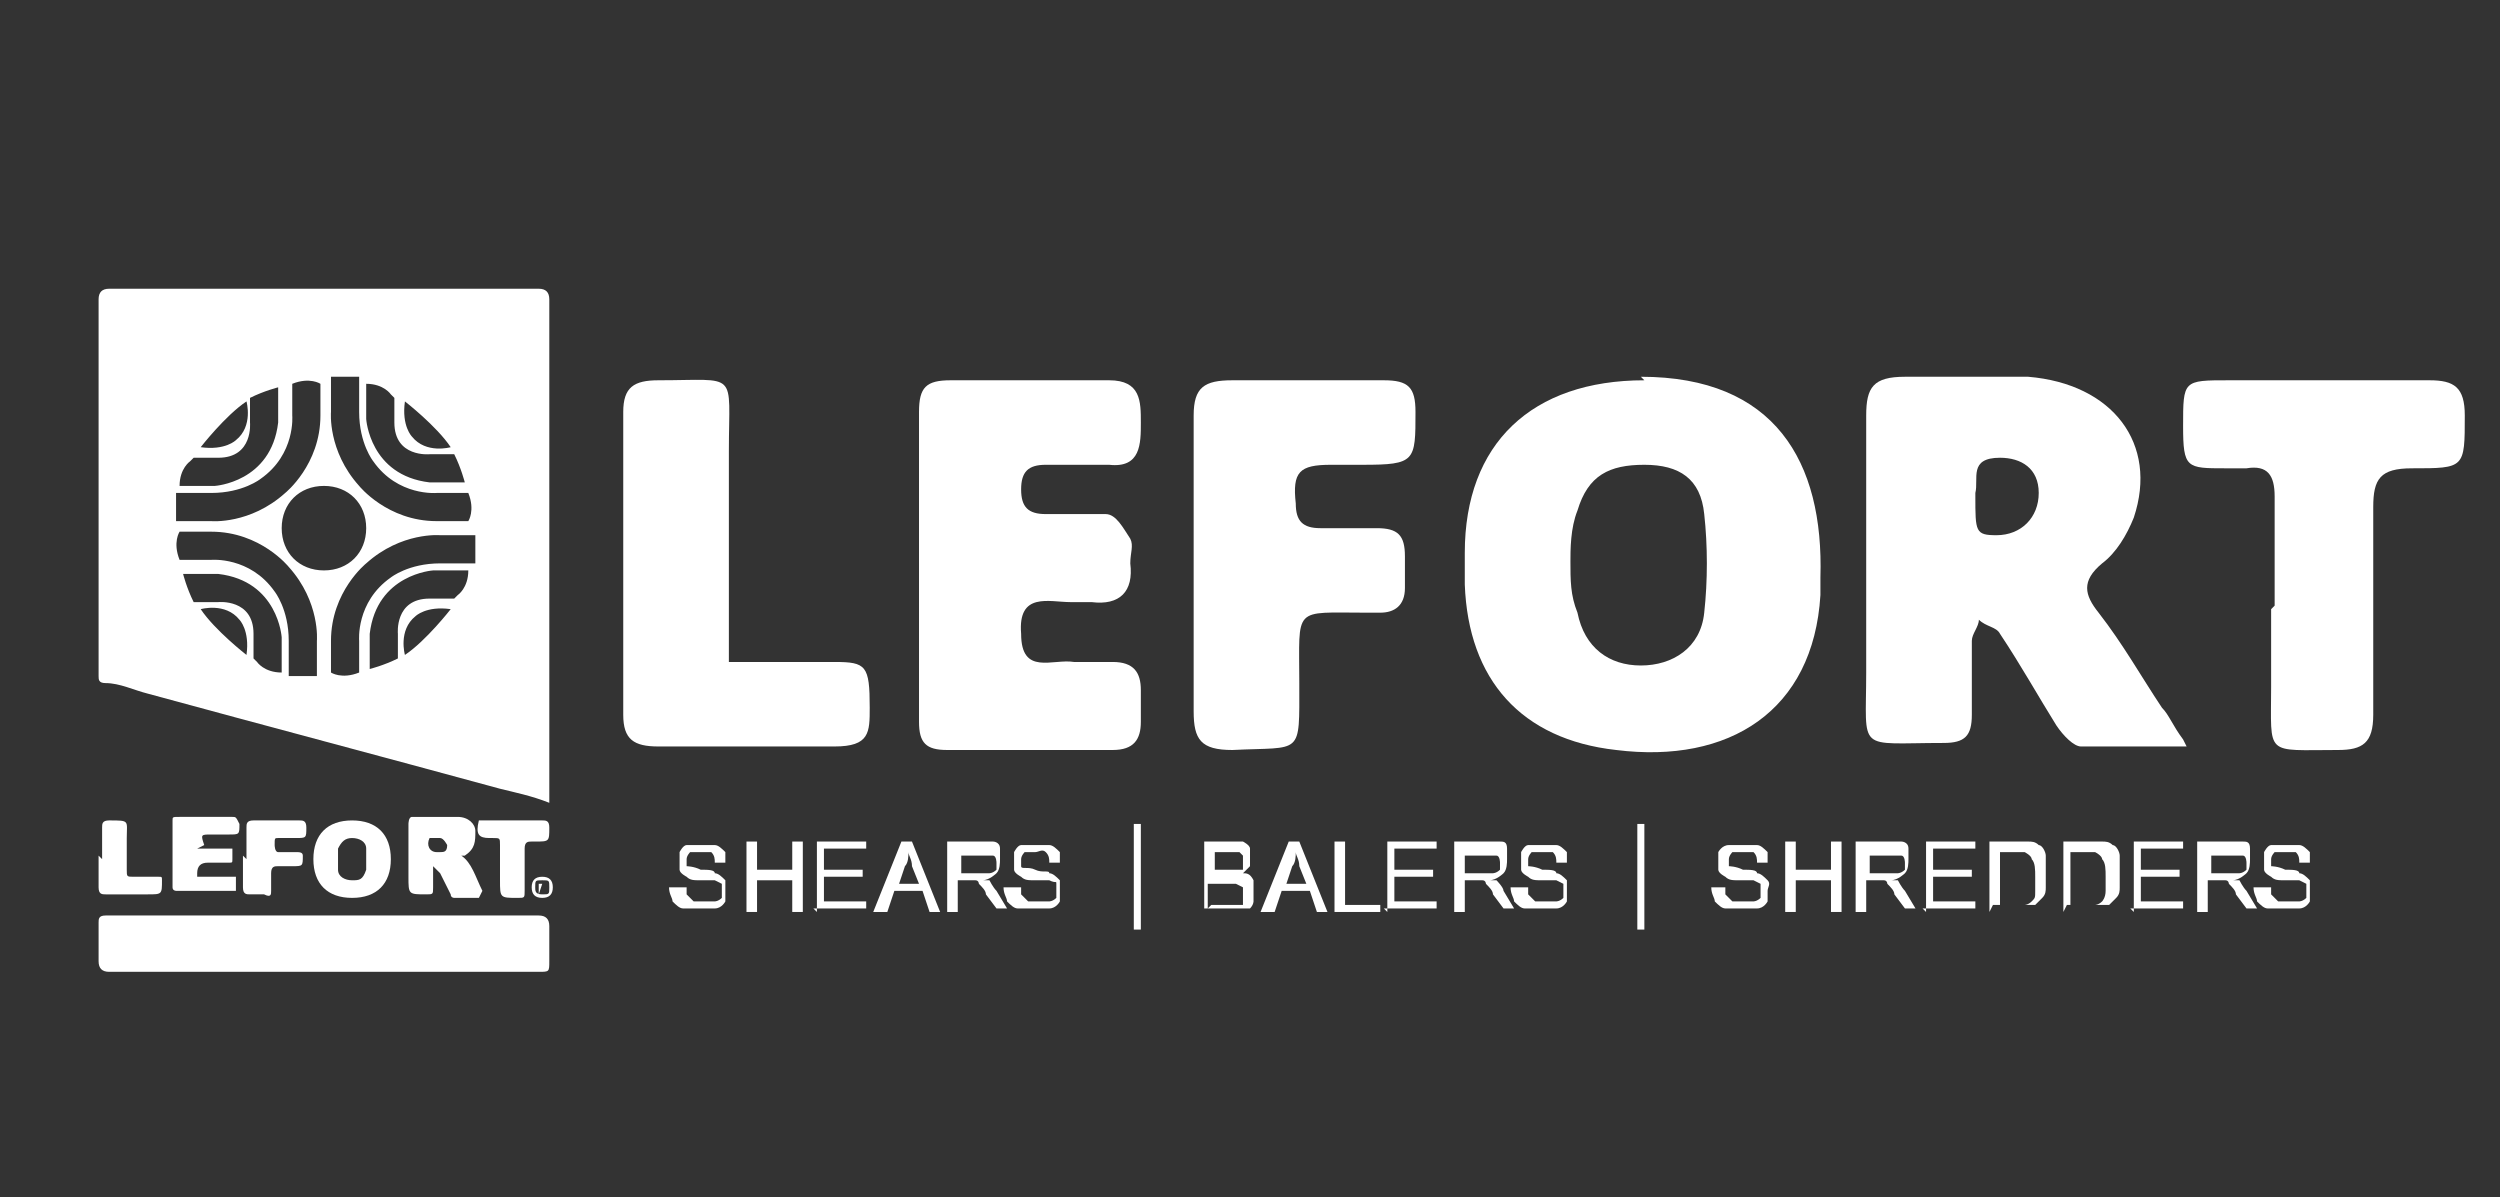
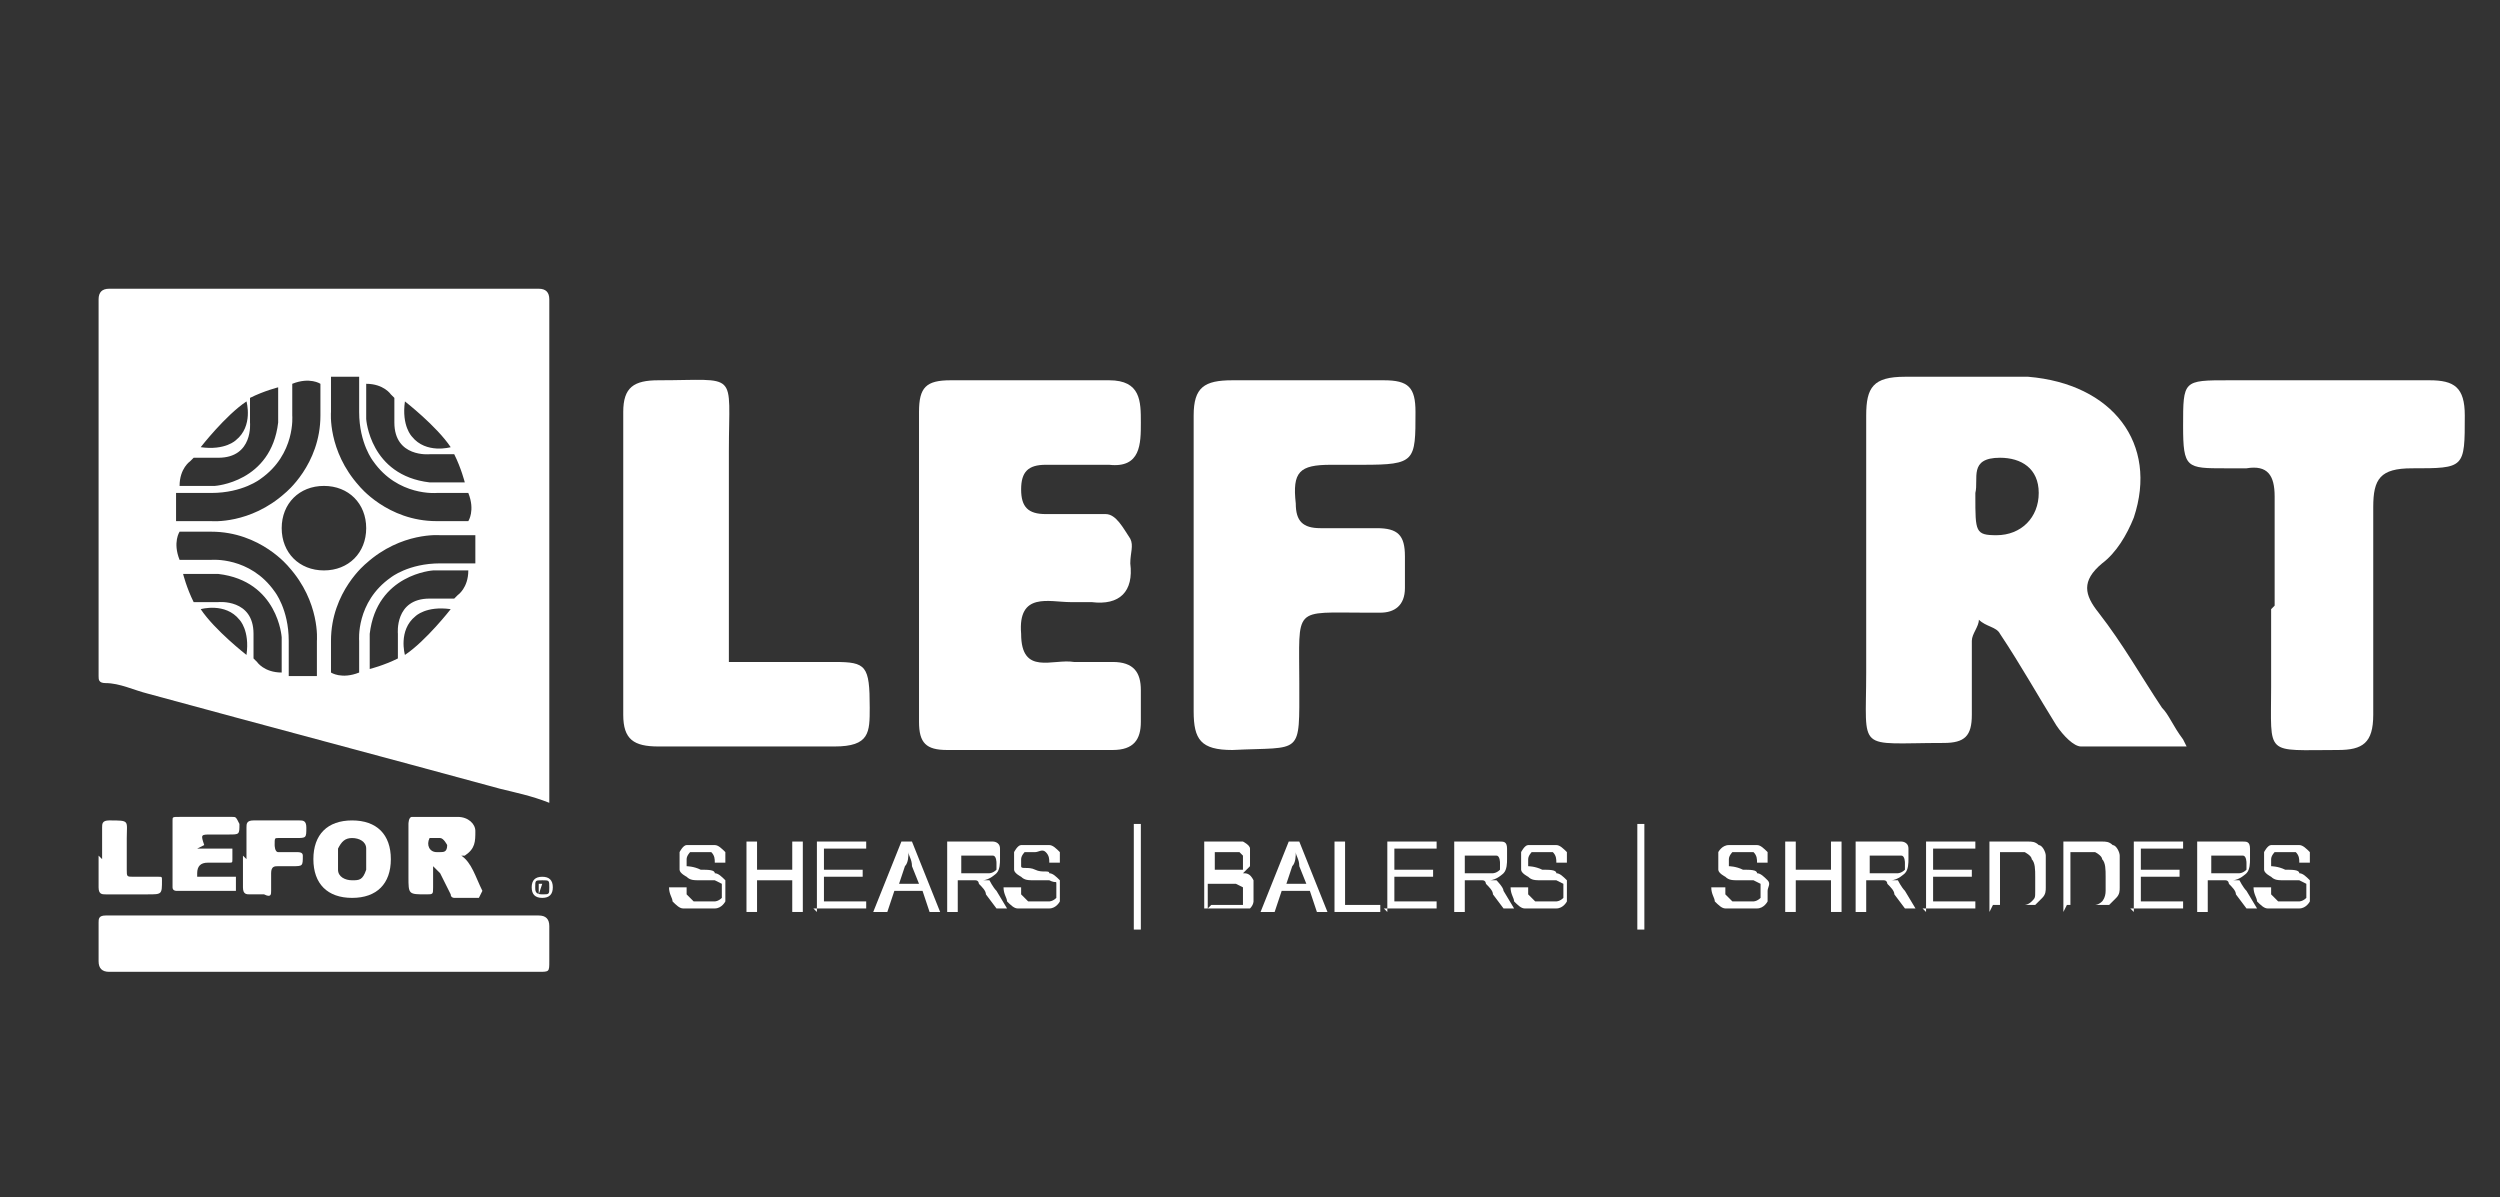
<svg xmlns="http://www.w3.org/2000/svg" id="Capa_1" version="1.1" viewBox="0 0 71 34">
  <rect x="0" y="0" width="71" height="34" fill="#333333" stroke="none" />
  <defs>
    <style>
      .st0 {
        fill: #fff;
      }

      .st1 {
        fill: none;
        stroke: #fff;
        stroke-miterlimit: 10;
        stroke-width: .2px;
      }
    </style>
  </defs>
  <g>
-     <path class="st0" d="M46.6,10.7c3.8,0,5.2,2.4,5.1,5.7,0,.2,0,.3,0,.5-.2,3.3-2.6,4.8-5.8,4.4-2.7-.3-4.2-2-4.3-4.7,0-.3,0-.6,0-.9,0-3.1,1.9-4.9,5.1-4.9ZM44.6,15.9c0,.6,0,1,.2,1.5.2,1,.9,1.5,1.8,1.5.9,0,1.7-.5,1.8-1.5.1-.9.1-1.9,0-2.8-.1-1-.7-1.4-1.7-1.4-1,0-1.6.3-1.9,1.3-.2.5-.2,1.1-.2,1.5Z" />
    <path class="st0" d="M62.1,21.2c-1.1,0-2,0-3,0-.2,0-.5-.3-.7-.6-.5-.8-1-1.7-1.6-2.6-.1-.2-.4-.2-.6-.4,0,.2-.2.4-.2.6,0,.7,0,1.4,0,2.1,0,.6-.2.8-.8.8-2.5,0-2.2.3-2.2-2,0-2.4,0-4.9,0-7.3,0-.8.2-1.1,1.1-1.1,1.2,0,2.4,0,3.5,0,2.4.2,3.7,1.9,3,4-.2.5-.5,1-.9,1.3-.6.5-.5.9-.1,1.4.7.9,1.2,1.8,1.8,2.7.2.2.3.5.6.9ZM56.1,14.1c0,1,0,1.1.6,1.1.7,0,1.2-.5,1.2-1.2,0-.7-.5-1-1.1-1-.9,0-.6.6-.7,1Z" />
    <path class="st0" d="M26.1,16c0-1.4,0-2.9,0-4.3,0-.7.2-.9.9-.9,1.5,0,3,0,4.5,0,.9,0,.9.6.9,1.2,0,.6,0,1.3-.9,1.2-.6,0-1.2,0-1.8,0-.5,0-.7.2-.7.7,0,.5.2.7.7.7.6,0,1.2,0,1.7,0,.3,0,.5.4.7.7.1.2,0,.4,0,.7.1.8-.3,1.2-1.1,1.1-.2,0-.4,0-.6,0-.6,0-1.5-.3-1.4.9,0,1.2.9.7,1.5.8.4,0,.7,0,1.1,0,.6,0,.8.3.8.8,0,.3,0,.6,0,.9,0,.5-.2.8-.8.8-1.6,0-3.2,0-4.7,0-.6,0-.8-.2-.8-.8,0-1.5,0-3,0-4.5Z" />
    <path class="st0" d="M33.9,15.9c0-1.4,0-2.7,0-4.1,0-.8.3-1,1.1-1,1.4,0,2.9,0,4.3,0,.7,0,.9.2.9.9,0,1.4,0,1.5-1.5,1.5-.3,0-.6,0-.9,0-.9,0-1.1.2-1,1.1,0,.5.2.7.7.7.5,0,1.1,0,1.6,0,.6,0,.8.2.8.8,0,.3,0,.6,0,.9,0,.5-.3.7-.7.7-.1,0-.3,0-.4,0-2.1,0-1.9-.2-1.9,2,0,2.1.1,1.8-1.9,1.9-.9,0-1.1-.3-1.1-1.1,0-1.4,0-2.8,0-4.2Z" />
    <path class="st0" d="M64.6,17.2c0-1,0-2.1,0-3.1,0-.6-.2-.9-.8-.8-.2,0-.4,0-.6,0-1.1,0-1.2,0-1.2-1.2,0-1.3,0-1.3,1.3-1.3,1.9,0,3.8,0,5.7,0,.7,0,1,.2,1,1,0,1.5,0,1.5-1.5,1.5-.9,0-1.1.3-1.1,1.1,0,2,0,3.9,0,5.9,0,.8-.3,1-1,1-2.1,0-1.9.2-1.9-1.8,0-.7,0-1.5,0-2.2Z" />
    <path class="st0" d="M20.7,18.8c1.1,0,2,0,3,0,.9,0,1,.1,1,1.3,0,.7,0,1.1-1,1.1-1.7,0-3.3,0-5,0-.7,0-1-.2-1-.9,0-2.9,0-5.7,0-8.6,0-.7.3-.9,1-.9,2.3,0,2-.3,2,2,0,2,0,3.9,0,6Z" />
  </g>
  <g>
    <path class="st0" d="M9.2,27.6c-2,0-4.1,0-6.1,0q-.3,0-.3-.3c0-.4,0-.8,0-1.1,0-.1,0-.2.2-.2,0,0,.1,0,.2,0,4,0,8.1,0,12.1,0q.3,0,.3.3c0,.3,0,.7,0,1,0,.3,0,.3-.3.3-2,0-4.1,0-6.1,0Z" />
    <path class="st0" d="M13.6,25.5c-.3,0-.5,0-.7,0,0,0-.1,0-.1-.1-.1-.2-.2-.4-.3-.6,0,0-.1-.1-.2-.2,0,0,0,0,0,0,0,.2,0,.4,0,.6,0,.2,0,.2-.2.2-.5,0-.5,0-.5-.5,0-.5,0-1,0-1.5,0,0,0-.2.1-.2.4,0,.9,0,1.3,0,.3,0,.5.2.5.4,0,.3,0,.5-.3.7,0,0,0,0-.1,0,.3.2.4.6.6,1ZM12.4,24.2s0,0,.1,0c.1,0,.2,0,.2-.2,0,0-.1-.2-.2-.2,0,0-.2,0-.3,0,0,0,0,0,0,0-.1.2,0,.4.2.4Z" />
    <path class="st0" d="M11.1,24.4c0,.7-.4,1.1-1.1,1.1-.7,0-1.1-.4-1.1-1.1,0-.7.4-1.1,1.1-1.1.7,0,1.1.4,1.1,1.1ZM10.4,24.4c0-.1,0-.2,0-.3,0-.2-.2-.3-.4-.3-.2,0-.3.1-.4.3,0,.2,0,.4,0,.6,0,.2.2.3.4.3.2,0,.3,0,.4-.3,0,0,0-.2,0-.3Z" />
    <path class="st0" d="M5.6,24.1h1c0,.1,0,.2,0,.3,0,.1,0,.1-.1.1-.2,0-.4,0-.6,0q-.3,0-.3.3s0,0,0,.1h1.1c0,.1,0,.3,0,.4,0,0,0,0-.1,0-.5,0-1,0-1.6,0,0,0-.1,0-.1-.1,0-.6,0-1.2,0-1.9,0-.1,0-.1.2-.1.5,0,1,0,1.5,0,.1,0,.1,0,.2.2,0,.3,0,.3-.3.3-.2,0-.3,0-.5,0-.3,0-.3,0-.2.3Z" />
    <path class="st0" d="M7,24.4c0-.3,0-.6,0-.9,0-.1,0-.2.2-.2.4,0,.9,0,1.3,0,.1,0,.2,0,.2.2,0,.3,0,.3-.3.3-.2,0-.3,0-.5,0-.1,0-.1,0-.1.2,0,0,0,.2.1.2.2,0,.4,0,.5,0,.1,0,.2,0,.2.1,0,.3,0,.3-.3.3-.1,0-.2,0-.4,0-.1,0-.2,0-.2.2,0,.2,0,.4,0,.5,0,.1,0,.2-.2.1-.1,0-.2,0-.4,0-.1,0-.2,0-.2-.2,0-.3,0-.6,0-.9Z" />
-     <path class="st0" d="M14.6,23.3c.3,0,.5,0,.8,0,.1,0,.2,0,.2.2,0,.4,0,.4-.4.4,0,0,0,0-.1,0-.1,0-.2,0-.2.2,0,.4,0,.8,0,1.2,0,.2,0,.2-.2.2-.5,0-.5,0-.5-.5,0-.3,0-.6,0-1,0-.2,0-.2-.2-.2,0,0,0,0-.1,0-.3,0-.4-.1-.3-.5,0,0,0,0,.2,0,.3,0,.6,0,.9,0Z" />
    <path class="st0" d="M2.9,24.4c0-.3,0-.6,0-.9,0-.1,0-.2.2-.2.6,0,.5,0,.5.5,0,.3,0,.6,0,.9,0,.2,0,.2.2.2.2,0,.4,0,.7,0,.1,0,.1,0,.1.1,0,.4,0,.4-.4.4-.4,0-.8,0-1.2,0-.1,0-.2,0-.2-.2,0-.3,0-.6,0-.9Z" />
    <path class="st0" d="M15.7,25.2c0,.2-.1.3-.3.3s-.3-.1-.3-.3.1-.3.3-.3.3.1.3.3ZM15.2,25.2c0,.1,0,.2.2.2s.2,0,.2-.2,0-.2-.2-.2-.2,0-.2.2ZM15.3,25.4h0v-.3s0,0,.1,0,0,0,0,0c0,0,0,0,0,0s0,0,0,0h0s0,0,0,0c0,0,0,0,0,0h0s0,0,0,0,0,0,0,0h0ZM15.3,25.2h0s0,0,0,0,0,0,0,0,0,0,0,0h0Z" />
    <path class="st0" d="M15.6,8.5q0-.3-.3-.3c-4.1,0-8.1,0-12.2,0q-.3,0-.3.3c0,3.5,0,7.1,0,10.6,0,0,0,0,0,.1,0,.1,0,.2.2.2.4,0,.8.2,1.2.3,3.3.9,6.7,1.8,10,2.7.4.1.9.2,1.4.4v-.3c0-4.7,0-9.3,0-14ZM11.5,11.4s.9.7,1.3,1.3c0,0-.7.2-1.1-.3,0,0-.3-.3-.2-1ZM11.2,11.3v.7c0,1,1,.9,1,.9h.7c.2.4.3.8.3.8h-1c-1.7-.2-1.8-1.8-1.8-1.8v-1c.5,0,.7.3.7.3ZM10.2,10.8v.9c0,.9.4,1.4.4,1.4.7,1,1.8.9,1.8.9h.9c.2.5,0,.8,0,.8h-.9c-1.4,0-2.2-1-2.2-1-.9-1-.8-2.1-.8-2.1v-1s.8,0,.8,0ZM7,11.4s.2.7-.3,1.1c0,0-.3.3-1,.2,0,0,.7-.9,1.3-1.3ZM5.5,13h.7c1,0,.9-1,.9-1v-.7c.4-.2.8-.3.8-.3v1c-.2,1.7-1.8,1.8-1.8,1.8h-1c0-.5.3-.7.3-.7ZM5.1,14h.9c.9,0,1.4-.4,1.4-.4,1-.7.9-1.8.9-1.8v-.9c.5-.2.8,0,.8,0v.9c0,1.4-1,2.2-1,2.2-1,.9-2.1.8-2.1.8h-1s0-.8,0-.8ZM7,18.6s-.9-.7-1.3-1.3c0,0,.7-.2,1.1.3,0,0,.3.3.2,1ZM7.2,18.7v-.7c0-1-1-.9-1-.9h-.7c-.2-.4-.3-.8-.3-.8h1c1.7.2,1.8,1.8,1.8,1.8v1c-.5,0-.7-.3-.7-.3ZM8.2,19.1v-.9c0-.9-.4-1.4-.4-1.4-.7-1-1.8-.9-1.8-.9h-.9c-.2-.5,0-.8,0-.8h.9c1.4,0,2.2,1,2.2,1,.9,1,.8,2.1.8,2.1v1s-.8,0-.8,0ZM8,15c0-.7.5-1.2,1.2-1.2s1.2.5,1.2,1.2-.5,1.2-1.2,1.2-1.2-.5-1.2-1.2ZM11.5,18.6s-.2-.7.3-1.1c0,0,.3-.3,1-.2,0,0-.7.9-1.3,1.3ZM12.9,17h-.7c-1,0-.9,1-.9,1v.7c-.4.2-.8.3-.8.3v-1c.2-1.7,1.8-1.8,1.8-1.8h1c0,.5-.3.7-.3.7ZM13.4,16h-.9c-.9,0-1.4.4-1.4.4-1,.7-.9,1.8-.9,1.8v.9c-.5.2-.8,0-.8,0v-.9c0-1.4,1-2.2,1-2.2,1-.9,2.1-.8,2.1-.8h1s0,.8,0,.8Z" />
  </g>
  <g>
    <path class="st0" d="M19.3,25.2h.2c0,0,0,.2,0,.2s.1.1.2.2c0,0,.2,0,.3,0s.2,0,.3,0c0,0,.1,0,.2-.1,0,0,0-.1,0-.2s0-.1,0-.2c0,0,0,0-.2-.1,0,0-.2,0-.4,0-.2,0-.3,0-.4-.1,0,0-.2-.1-.2-.2,0,0,0-.2,0-.2s0-.2,0-.3c0,0,.1-.2.2-.2.1,0,.2,0,.4,0s.3,0,.4,0c.1,0,.2.1.3.2,0,0,0,.2,0,.3h-.3c0-.1,0-.2-.1-.3,0,0-.2,0-.3,0s-.3,0-.3,0-.1.1-.1.2,0,.1,0,.2c0,0,.2,0,.4.1.2,0,.4,0,.4.1.1,0,.2.1.3.2,0,0,0,.2,0,.3s0,.2,0,.3c0,0-.1.2-.3.2-.1,0-.2,0-.4,0s-.3,0-.5,0c-.1,0-.2-.1-.3-.2,0-.1-.1-.2-.1-.4Z" />
    <path class="st0" d="M21.2,25.9v-2h.3v.8h1v-.8h.3v2h-.3v-.9h-1v.9h-.3Z" />
    <path class="st0" d="M23.2,25.9v-2h1.4v.2h-1.2v.6h1.1v.2h-1.1v.7h1.2v.2h-1.5Z" />
    <path class="st0" d="M24.8,25.9l.8-2h.3l.8,2h-.3l-.2-.6h-.8l-.2.6h-.3ZM25.4,25.1h.7l-.2-.5c0-.2-.1-.3-.1-.4,0,.1,0,.3-.1.4l-.2.6Z" />
    <path class="st0" d="M26.9,25.9v-2h.9c.2,0,.3,0,.4,0,0,0,.2,0,.2.2s0,.2,0,.3,0,.3-.1.4c0,0-.2.2-.4.2,0,0,.1,0,.2,0,0,0,.1.2.2.3l.3.5h-.3l-.3-.4c0-.1-.1-.2-.2-.3,0,0,0-.1-.1-.1,0,0,0,0-.1,0,0,0,0,0-.1,0h-.3v.9h-.3ZM27.2,24.8h.6c.1,0,.2,0,.3,0,0,0,.1,0,.2-.1,0,0,0-.1,0-.2,0,0,0-.2-.1-.2,0,0-.2,0-.3,0h-.6v.7Z" />
    <path class="st0" d="M28.8,25.2h.2c0,0,0,.2,0,.2,0,0,.1.1.2.2,0,0,.2,0,.3,0s.2,0,.3,0c0,0,.1,0,.2-.1,0,0,0-.1,0-.2s0-.1,0-.2,0,0-.2-.1c0,0-.2,0-.4,0-.2,0-.3,0-.4-.1,0,0-.2-.1-.2-.2s0-.2,0-.2,0-.2,0-.3c0,0,.1-.2.2-.2.1,0,.2,0,.4,0s.3,0,.4,0,.2.1.3.2c0,0,0,.2,0,.3h-.3c0-.1,0-.2-.1-.3s-.2,0-.3,0-.3,0-.3,0c0,0-.1.1-.1.2s0,.1,0,.2.2,0,.4.1.4,0,.4.1c.1,0,.2.1.3.2,0,0,0,.2,0,.3s0,.2,0,.3c0,0-.1.2-.3.2-.1,0-.2,0-.4,0s-.3,0-.5,0c-.1,0-.2-.1-.3-.2,0-.1-.1-.2-.1-.4Z" />
  </g>
  <g>
    <path class="st0" d="M34.2,25.9v-2h.7c.2,0,.3,0,.4,0,0,0,.2.1.2.2,0,0,0,.2,0,.3s0,.2,0,.2c0,0-.1.1-.2.2.1,0,.2,0,.3.2,0,0,0,.2,0,.3s0,.2,0,.3c0,0,0,.1-.1.2,0,0-.1,0-.2,0,0,0-.2,0-.3,0h-.8ZM34.4,24.7h.4c.1,0,.2,0,.3,0,0,0,.1,0,.2,0,0,0,0-.1,0-.2s0-.1,0-.2c0,0,0,0-.1-.1,0,0-.2,0-.3,0h-.4v.6ZM34.4,25.7h.5c0,0,.1,0,.2,0,0,0,.1,0,.2,0,0,0,0,0,0-.1,0,0,0-.1,0-.2s0-.1,0-.2c0,0,0,0-.2-.1,0,0-.2,0-.3,0h-.5v.7Z" />
    <path class="st0" d="M35.8,25.9l.8-2h.3l.8,2h-.3l-.2-.6h-.8l-.2.6h-.3ZM36.4,25.1h.7l-.2-.5c0-.2-.1-.3-.1-.4,0,.1,0,.3-.1.4l-.2.6Z" />
    <path class="st0" d="M37.9,25.9v-2h.3v1.8h1v.2h-1.2Z" />
    <path class="st0" d="M39.4,25.9v-2h1.4v.2h-1.2v.6h1.1v.2h-1.1v.7h1.2v.2h-1.5Z" />
    <path class="st0" d="M41.3,25.9v-2h.9c.2,0,.3,0,.4,0s.2,0,.2.2,0,.2,0,.3,0,.3-.1.4c0,0-.2.2-.4.2,0,0,.1,0,.2,0,0,0,.2.2.2.3l.3.5h-.3l-.3-.4c0-.1-.1-.2-.2-.3,0,0,0-.1-.1-.1,0,0,0,0-.1,0,0,0,0,0-.1,0h-.3v.9h-.3ZM41.5,24.8h.6c.1,0,.2,0,.3,0,0,0,.1,0,.2-.1,0,0,0-.1,0-.2,0,0,0-.2-.1-.2,0,0-.2,0-.3,0h-.6v.7Z" />
    <path class="st0" d="M43.2,25.2h.2c0,0,0,.2,0,.2s.1.1.2.2c0,0,.2,0,.3,0s.2,0,.3,0c0,0,.1,0,.2-.1,0,0,0-.1,0-.2s0-.1,0-.2c0,0,0,0-.2-.1,0,0-.2,0-.4,0-.2,0-.3,0-.4-.1,0,0-.2-.1-.2-.2,0,0,0-.2,0-.2s0-.2,0-.3c0,0,.1-.2.2-.2.1,0,.2,0,.4,0s.3,0,.4,0c.1,0,.2.1.3.2,0,0,0,.2,0,.3h-.3c0-.1,0-.2-.1-.3,0,0-.2,0-.3,0s-.3,0-.3,0-.1.1-.1.2,0,.1,0,.2c0,0,.2,0,.4.1.2,0,.4,0,.4.1.1,0,.2.1.3.2,0,0,0,.2,0,.3s0,.2,0,.3c0,0-.1.2-.3.2-.1,0-.2,0-.4,0s-.3,0-.5,0c-.1,0-.2-.1-.3-.2,0-.1-.1-.2-.1-.4Z" />
  </g>
  <g>
    <path class="st0" d="M48.8,25.2h.2c0,0,0,.2,0,.2s.1.1.2.2c0,0,.2,0,.3,0s.2,0,.3,0c0,0,.1,0,.2-.1,0,0,0-.1,0-.2s0-.1,0-.2c0,0,0,0-.2-.1,0,0-.2,0-.4,0-.2,0-.3,0-.4-.1,0,0-.2-.1-.2-.2,0,0,0-.2,0-.2s0-.2,0-.3c0,0,.1-.2.3-.2.1,0,.2,0,.4,0s.3,0,.4,0c.1,0,.2.1.3.2,0,0,0,.2,0,.3h-.3c0-.1,0-.2-.1-.3,0,0-.2,0-.3,0s-.3,0-.3,0-.1.1-.1.2,0,.1,0,.2c0,0,.2,0,.4.1.2,0,.4,0,.4.1.1,0,.2.1.3.2s0,.2,0,.3,0,.2,0,.3c0,0-.1.2-.3.2-.1,0-.2,0-.4,0s-.3,0-.5,0c-.1,0-.2-.1-.3-.2,0-.1-.1-.2-.1-.4Z" />
    <path class="st0" d="M50.7,25.9v-2h.3v.8h1v-.8h.3v2h-.3v-.9h-1v.9h-.3Z" />
    <path class="st0" d="M52.7,25.9v-2h.9c.2,0,.3,0,.4,0,0,0,.2,0,.2.2s0,.2,0,.3,0,.3-.1.4c0,0-.2.2-.4.2,0,0,.1,0,.2,0,0,0,.1.2.2.3l.3.5h-.3l-.3-.4c0-.1-.1-.2-.2-.3,0,0,0-.1-.1-.1,0,0,0,0-.1,0,0,0,0,0-.1,0h-.3v.9h-.3ZM53,24.8h.6c.1,0,.2,0,.3,0,0,0,.1,0,.2-.1,0,0,0-.1,0-.2,0,0,0-.2-.1-.2,0,0-.2,0-.3,0h-.6v.7Z" />
    <path class="st0" d="M54.7,25.9v-2h1.4v.2h-1.2v.6h1.1v.2h-1.1v.7h1.2v.2h-1.5Z" />
    <path class="st0" d="M56.5,25.9v-2h.7c.2,0,.3,0,.4,0,.1,0,.2,0,.3.1.1,0,.2.2.2.3,0,.1,0,.3,0,.5s0,.3,0,.4c0,.1,0,.2-.1.3,0,0-.1.1-.2.2,0,0-.1,0-.2,0,0,0-.2,0-.3,0h-.7ZM56.8,25.7h.4c.1,0,.2,0,.3,0,0,0,.1,0,.2-.1s.1-.1.1-.3c0-.1,0-.2,0-.4s0-.4-.1-.5c0-.1-.2-.2-.2-.2,0,0-.2,0-.3,0h-.4v1.5Z" />
    <path class="st0" d="M58.6,25.9v-2h.7c.2,0,.3,0,.4,0,.1,0,.2,0,.3.1.1,0,.2.2.2.3,0,.1,0,.3,0,.5s0,.3,0,.4c0,.1,0,.2-.1.3,0,0-.1.1-.2.2,0,0-.1,0-.2,0,0,0-.2,0-.3,0h-.7ZM58.8,25.7h.4c.1,0,.2,0,.3,0,0,0,.1,0,.2-.1,0,0,.1-.1.1-.3,0-.1,0-.2,0-.4s0-.4-.1-.5c0-.1-.2-.2-.2-.2,0,0-.2,0-.3,0h-.4v1.5Z" />
    <path class="st0" d="M60.6,25.9v-2h1.4v.2h-1.2v.6h1.1v.2h-1.1v.7h1.2v.2h-1.5Z" />
    <path class="st0" d="M62.4,25.9v-2h.9c.2,0,.3,0,.4,0s.2,0,.2.2c0,0,0,.2,0,.3s0,.3-.1.4c0,0-.2.2-.4.2,0,0,.1,0,.2,0,0,0,.1.2.2.3l.3.5h-.3l-.3-.4c0-.1-.1-.2-.2-.3,0,0,0-.1-.1-.1,0,0,0,0-.1,0,0,0,0,0-.1,0h-.3v.9h-.3ZM62.7,24.8h.6c.1,0,.2,0,.3,0,0,0,.1,0,.2-.1,0,0,0-.1,0-.2,0,0,0-.2-.1-.2,0,0-.2,0-.3,0h-.6v.7Z" />
    <path class="st0" d="M64.3,25.2h.2c0,0,0,.2,0,.2s.1.1.2.2c0,0,.2,0,.3,0s.2,0,.3,0c0,0,.1,0,.2-.1,0,0,0-.1,0-.2s0-.1,0-.2c0,0,0,0-.2-.1,0,0-.2,0-.4,0-.2,0-.3,0-.4-.1,0,0-.2-.1-.2-.2,0,0,0-.2,0-.2s0-.2,0-.3c0,0,.1-.2.2-.2.1,0,.2,0,.4,0s.3,0,.4,0c.1,0,.2.1.3.2,0,0,0,.2,0,.3h-.3c0-.1,0-.2-.1-.3,0,0-.2,0-.3,0s-.3,0-.3,0-.1.1-.1.2,0,.1,0,.2c0,0,.2,0,.4.1.2,0,.4,0,.4.1.1,0,.2.1.3.2,0,0,0,.2,0,.3s0,.2,0,.3c0,0-.1.2-.3.2-.1,0-.2,0-.4,0s-.3,0-.5,0c-.1,0-.2-.1-.3-.2,0-.1-.1-.2-.1-.4Z" />
  </g>
  <line class="st1" x1="32.3" y1="23.4" x2="32.3" y2="26.4" />
  <line class="st1" x1="46.6" y1="23.4" x2="46.6" y2="26.4" />
</svg>